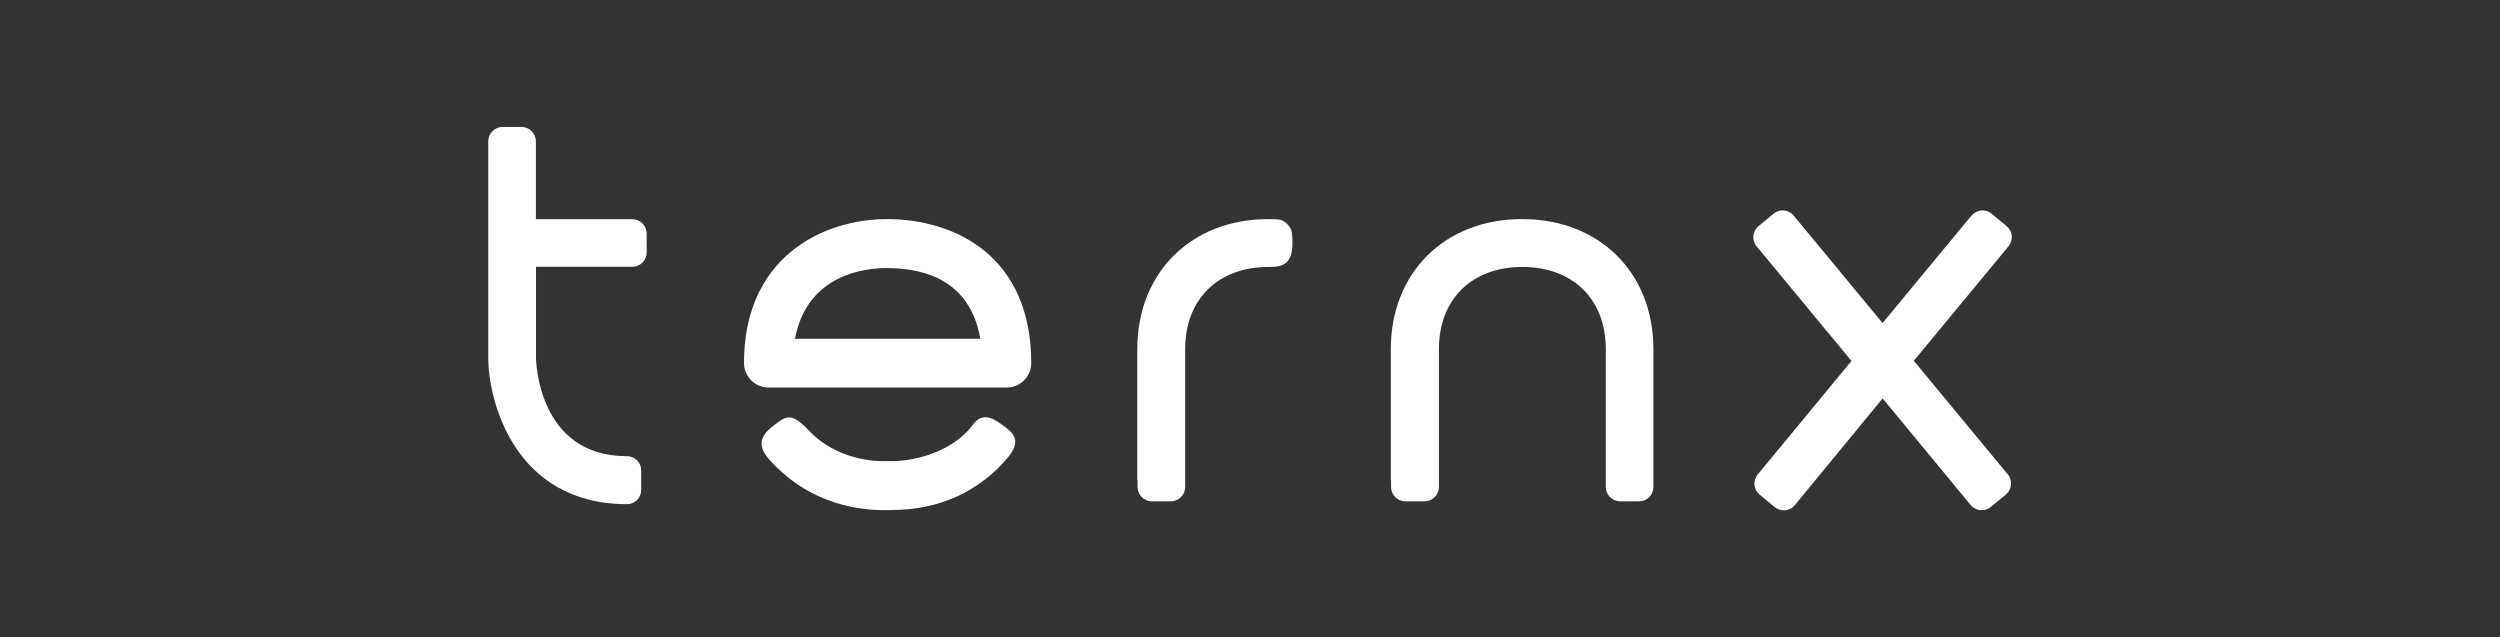
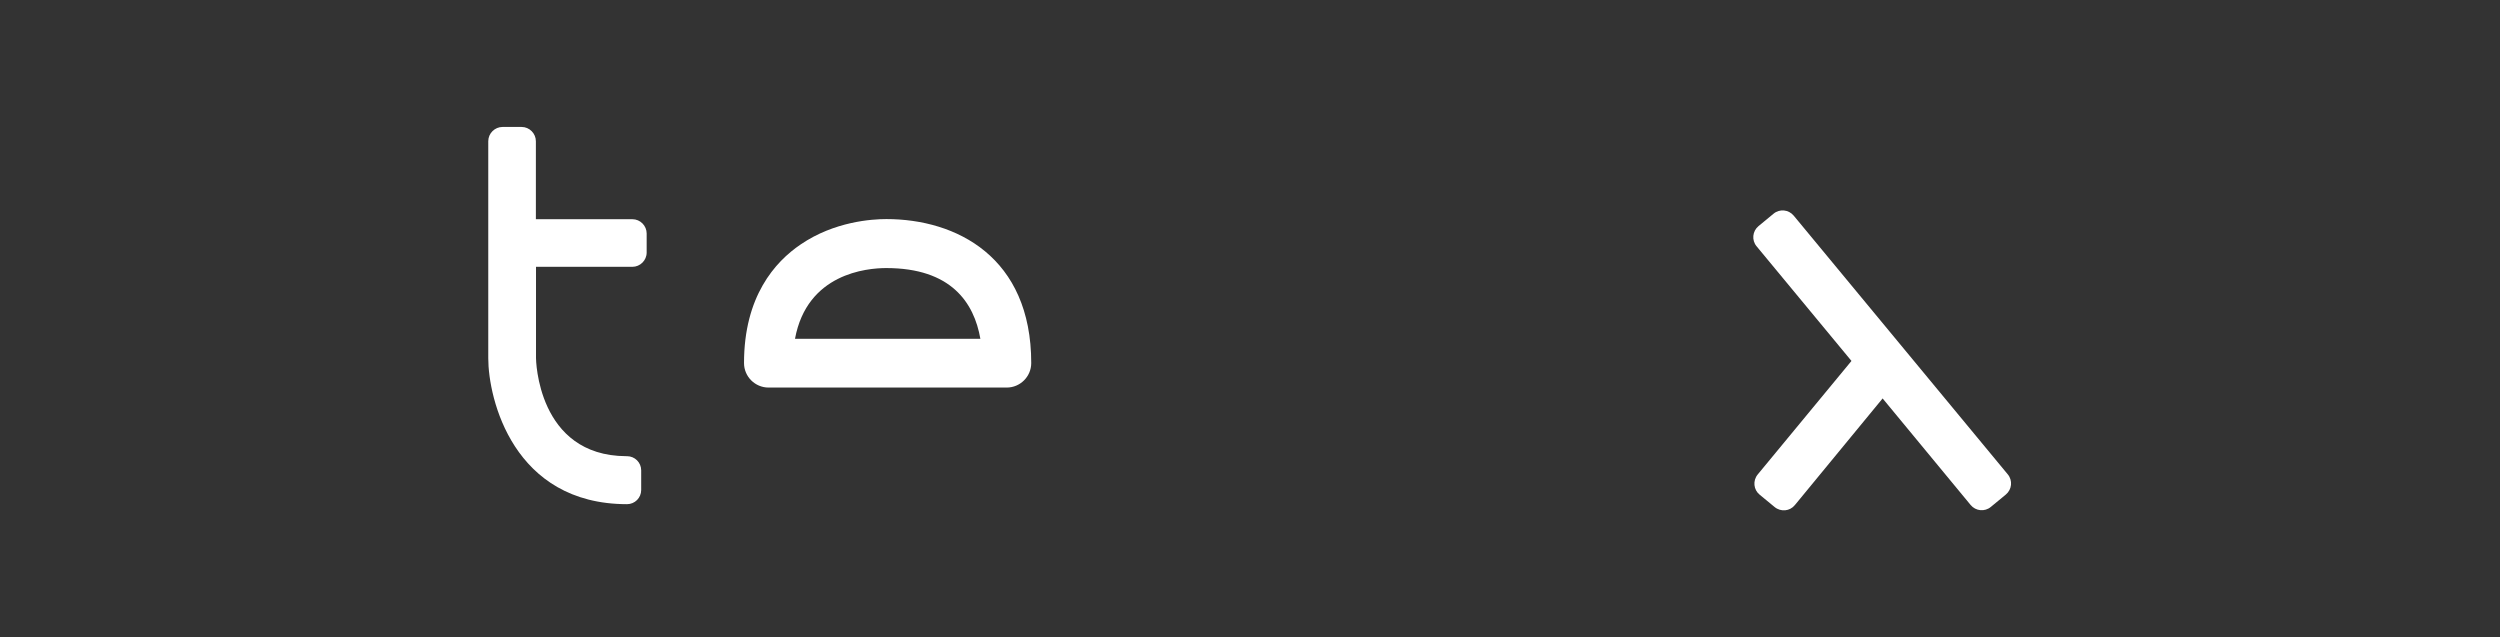
<svg xmlns="http://www.w3.org/2000/svg" id="Layer_1" data-name="Layer 1" viewBox="0 0 201.07 51.26">
  <rect x="0" y="0" width="201.07" height="51.26" fill="#333333" stroke="none" />
  <defs>
    <style>
      .cls-1 {
        fill: #fff;
      }
    </style>
  </defs>
-   <path class="cls-1" d="M158.56,17.34l-8.77,10.6,2.98,2.47,8.77-10.6c.41-.5.34-1.23-.16-1.63l-1.2-.99c-.48-.41-1.21-.34-1.62.16Z" />
  <g>
    <path class="cls-1" d="M50.44,40.55c-9.16,0-11.17-8.47-11.17-11.74V11.36c0-.64.53-1.15,1.15-1.15h1.53c.64,0,1.15.53,1.15,1.15v6.27h7.76c.64,0,1.15.53,1.15,1.15v1.53c0,.64-.53,1.15-1.15,1.15h-7.75v7.34c0,.07.09,7.86,7.26,7.89h.06c.63,0,1.14.51,1.14,1.14v1.58c0,.63-.51,1.14-1.14,1.14h0Z" />
-     <path class="cls-1" d="M91.47,38.63v-10.55c0-6.39,4.67-10.78,11.26-10.44.58.03,1.11.54,1.18,1.12.26,2.52-.69,2.71-1.88,2.71-4.07,0-6.71,2.6-6.71,6.61v11.09c0,.64-.53,1.15-1.15,1.15h-1.53c-.64,0-1.15-.53-1.15-1.15v-.54h-.01Z" />
-     <path class="cls-1" d="M111.86,38.63v-10.55c0-6.16,4.35-10.46,10.56-10.46s10.56,4.3,10.56,10.46v11.09c0,.64-.53,1.15-1.15,1.15h-1.53c-.64,0-1.15-.53-1.15-1.15v-11.09c0-4.01-2.64-6.61-6.71-6.61s-6.71,2.6-6.71,6.61v11.09c0,.64-.53,1.15-1.15,1.15h-1.55c-.64,0-1.15-.53-1.15-1.15v-.54h-.01Z" />
    <path class="cls-1" d="M80.98,31.17h-19.17c-1.08,0-1.97-.88-1.97-1.97,0-5.35,2.48-8.14,4.57-9.55,2.71-1.84,5.72-2.03,6.88-2.03,5.63,0,11.65,3.05,11.65,11.58,0,1.09-.89,1.97-1.97,1.97ZM63.94,27.25h14.91c-.51-2.92-2.36-5.69-7.57-5.69-1.58,0-6.37.44-7.34,5.69Z" />
-     <path class="cls-1" d="M71.7,41.03h-.61c-2.83,0-6.45-.93-9.23-4.08-1.15-1.3-.47-2.1.41-2.76.88-.64,1.28-1.15,2.76.41,1.76,1.87,4.16,2.49,6.08,2.49h.61c1.94,0,4.97-.8,6.55-2.96.64-.88,1.43-.63,2.3.01.88.64,1.71,1.24.42,2.74-2.16,2.52-5.27,4.14-9.29,4.14Z" />
    <path class="cls-1" d="M151.42,32.05l7.07,8.56c.41.5,1.14.57,1.63.16l1.2-.99c.5-.41.57-1.14.16-1.63l-17.21-20.8c-.41-.5-1.14-.57-1.63-.16l-1.2.99c-.5.41-.57,1.14-.16,1.63l7.63,9.22-7.54,9.13c-.41.5-.34,1.23.16,1.63l1.2.99c.5.41,1.23.34,1.63-.16l7.06-8.58Z" />
  </g>
</svg>